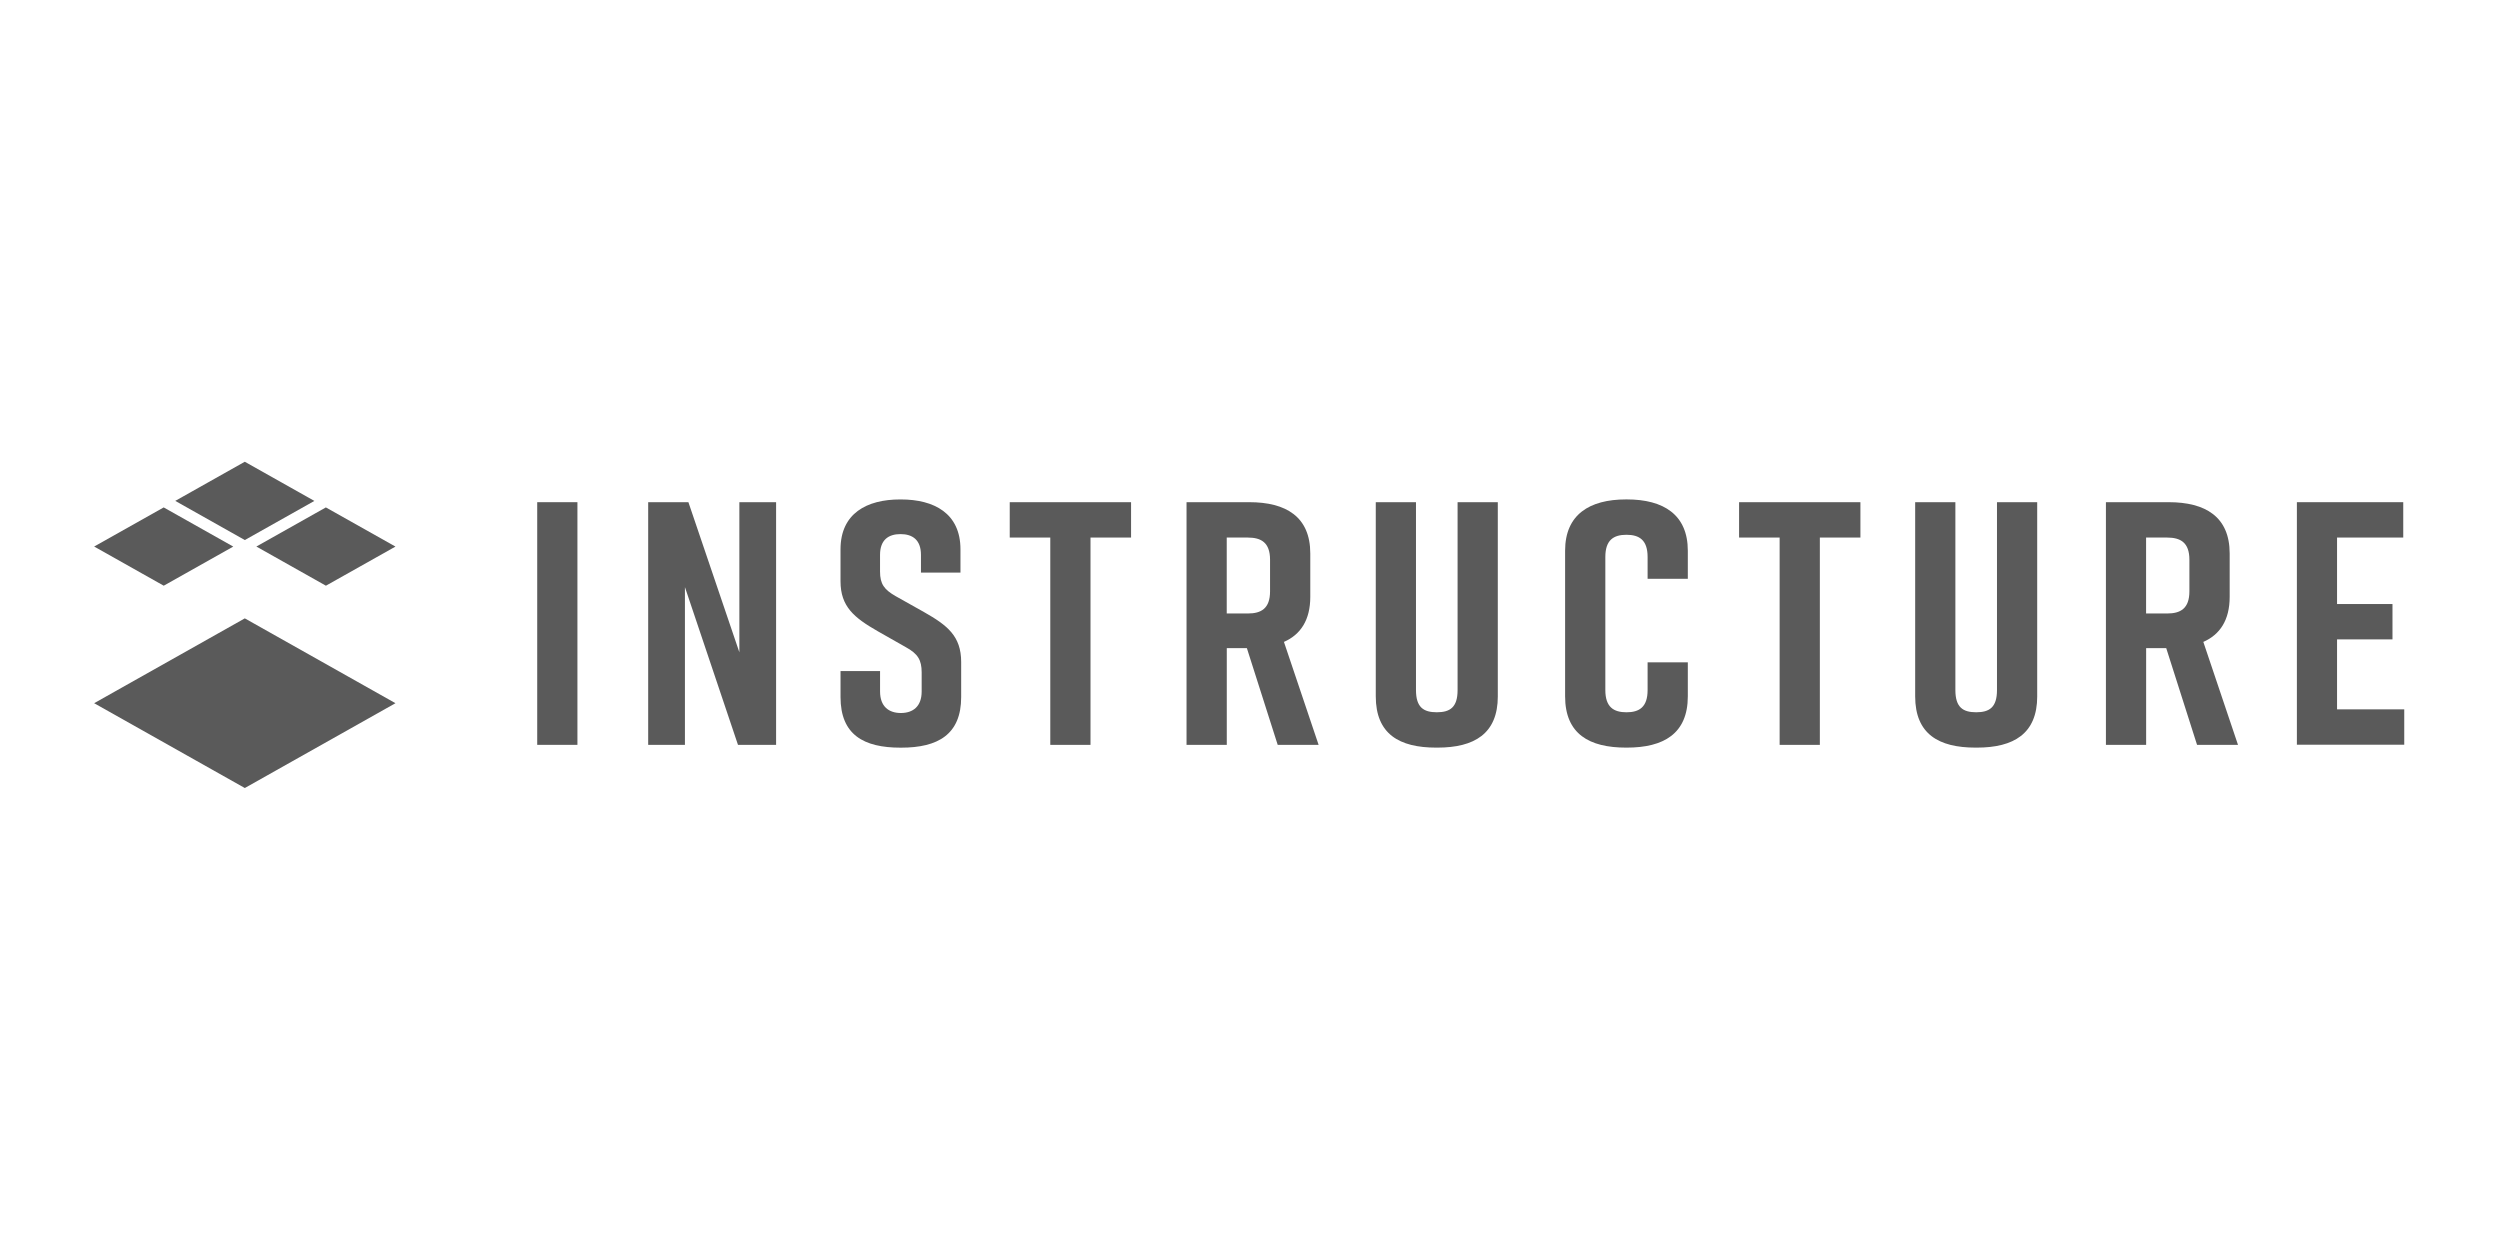
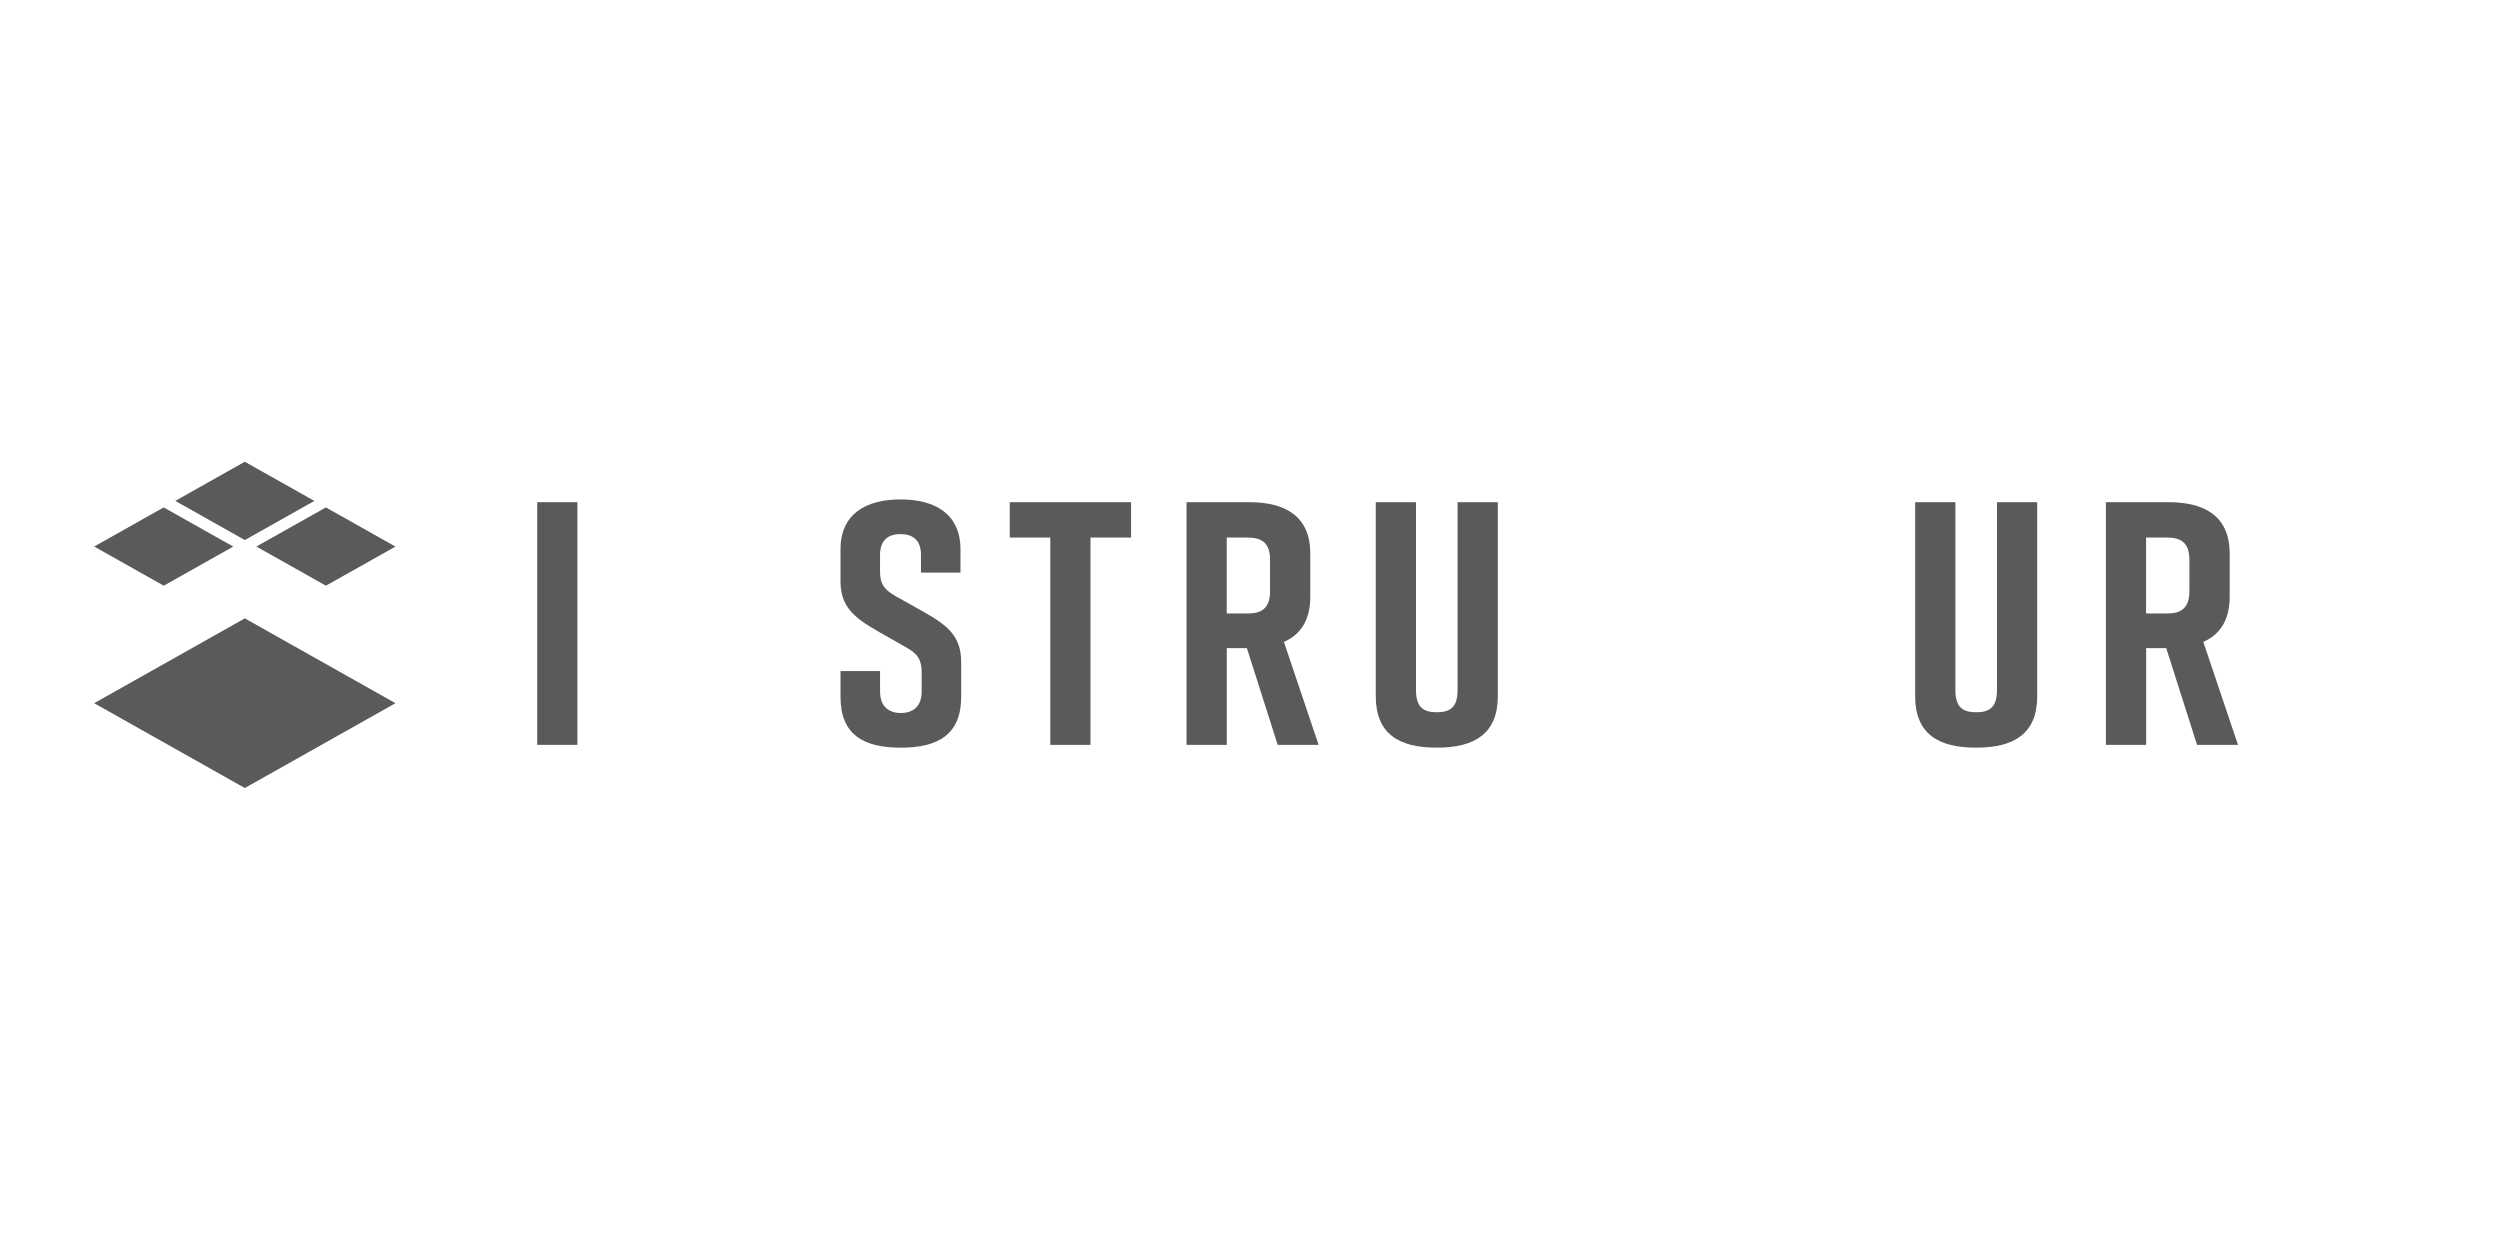
<svg xmlns="http://www.w3.org/2000/svg" id="Layer_1" data-name="Layer 1" width="150" height="75" viewBox="0 0 150 75">
  <defs>
    <style>      .cls-1 {        fill: #5a5a5a;        stroke-width: 0px;      }    </style>
  </defs>
  <g>
    <polygon class="cls-1" points="5.649 42.192 14.689 47.281 23.728 42.192 14.689 37.102 5.649 42.192" />
    <polygon class="cls-1" points="19.555 35.142 23.728 32.795 19.552 30.445 15.381 32.792 19.555 35.142" />
    <polygon class="cls-1" points="18.862 30.055 14.687 27.705 10.516 30.053 14.689 32.403 18.862 30.055" />
    <polygon class="cls-1" points="13.995 32.795 9.822 30.445 5.649 32.792 9.824 35.142 13.995 32.795" />
  </g>
  <g>
    <path class="cls-1" d="M32.233,44.691v-14.56h2.413v14.56h-2.413Z" />
-     <path class="cls-1" d="M38.891,44.691v-14.56h2.413l3.058,9.007v-9.007h2.204v14.56h-2.287l-3.183-9.464v9.464h-2.204Z" />
    <path class="cls-1" d="M67.863,32.253h-2.433v12.439h-2.413v-12.439h-2.433v-2.121h7.28v2.121h-.002Z" />
    <path class="cls-1" d="M76.662,44.691l-1.85-5.804h-1.205v5.804h-2.415v-14.56h3.765c2.204,0,3.66.874,3.66,3.078v2.601c0,1.393-.582,2.267-1.581,2.704l2.081,6.178h-2.455ZM73.604,36.809h1.268c.791,0,1.331-.291,1.331-1.331v-1.893c0-1.039-.54-1.331-1.331-1.331h-1.268v4.554Z" />
    <path class="cls-1" d="M89.869,41.779c0,2.247-1.413,3.078-3.62,3.078h-.083c-2.204,0-3.62-.811-3.62-3.078v-11.648h2.413v11.274c0,1.039.457,1.331,1.248,1.331s1.248-.291,1.248-1.331v-11.274h2.413v11.648h.002Z" />
-     <path class="cls-1" d="M101.269,41.779c0,2.247-1.456,3.078-3.66,3.078h-.043c-2.204,0-3.66-.811-3.66-3.078v-8.736c0-2.164,1.456-3.078,3.66-3.078h.043c2.204,0,3.66.914,3.66,3.078v1.685h-2.413v-1.31c0-1.019-.499-1.331-1.268-1.331-.771,0-1.268.311-1.268,1.331v7.988c0,1.019.499,1.331,1.268,1.331s1.268-.311,1.268-1.331v-1.664h2.413v2.038Z" />
-     <path class="cls-1" d="M111.624,32.253h-2.433v12.439h-2.413v-12.439h-2.433v-2.121h7.28v2.121h-.002Z" />
    <path class="cls-1" d="M122.233,41.779c0,2.247-1.413,3.078-3.62,3.078h-.083c-2.204,0-3.62-.811-3.62-3.078v-11.648h2.413v11.274c0,1.039.457,1.331,1.248,1.331s1.248-.291,1.248-1.331v-11.274h2.413v11.648h.002Z" />
-     <path class="cls-1" d="M131.823,44.691l-1.85-5.804h-1.205v5.804h-2.413v-14.56h3.765c2.204,0,3.66.874,3.66,3.078v2.601c0,1.393-.582,2.267-1.581,2.704l2.081,6.178h-2.457ZM128.765,36.809h1.268c.791,0,1.331-.291,1.331-1.331v-1.893c0-1.039-.54-1.331-1.331-1.331h-1.268v4.554Z" />
+     <path class="cls-1" d="M131.823,44.691l-1.85-5.804h-1.205v5.804h-2.413v-14.56h3.765c2.204,0,3.66.874,3.66,3.078v2.601c0,1.393-.582,2.267-1.581,2.704l2.081,6.178ZM128.765,36.809h1.268c.791,0,1.331-.291,1.331-1.331v-1.893c0-1.039-.54-1.331-1.331-1.331h-1.268v4.554Z" />
    <path class="cls-1" d="M55.258,34.354v-1.06c0-.916-.52-1.248-1.228-1.248s-1.228.334-1.228,1.248v.999c0,.748.249,1.082.936,1.476l1.705.957c1.393.791,2.227,1.436,2.227,2.995v2.101c0,2.247-1.393,3.038-3.598,3.038h-.043c-2.204,0-3.598-.771-3.598-3.038v-1.559h2.372v1.228c0,.894.52,1.29,1.248,1.29s1.248-.394,1.248-1.29v-1.145c0-.748-.229-1.122-.957-1.519l-1.685-.957c-1.413-.811-2.227-1.476-2.227-2.995v-1.913c0-2.164,1.581-2.995,3.577-2.995h.043c1.996,0,3.577.831,3.577,2.995v1.393h-2.372v-.002Z" />
-     <polygon class="cls-1" points="137.813 44.683 137.813 30.131 144.195 30.131 144.195 32.253 140.223 32.253 140.223 36.242 143.549 36.242 143.549 38.363 140.223 38.363 140.223 42.561 144.255 42.561 144.255 44.683 137.813 44.683" />
  </g>
</svg>